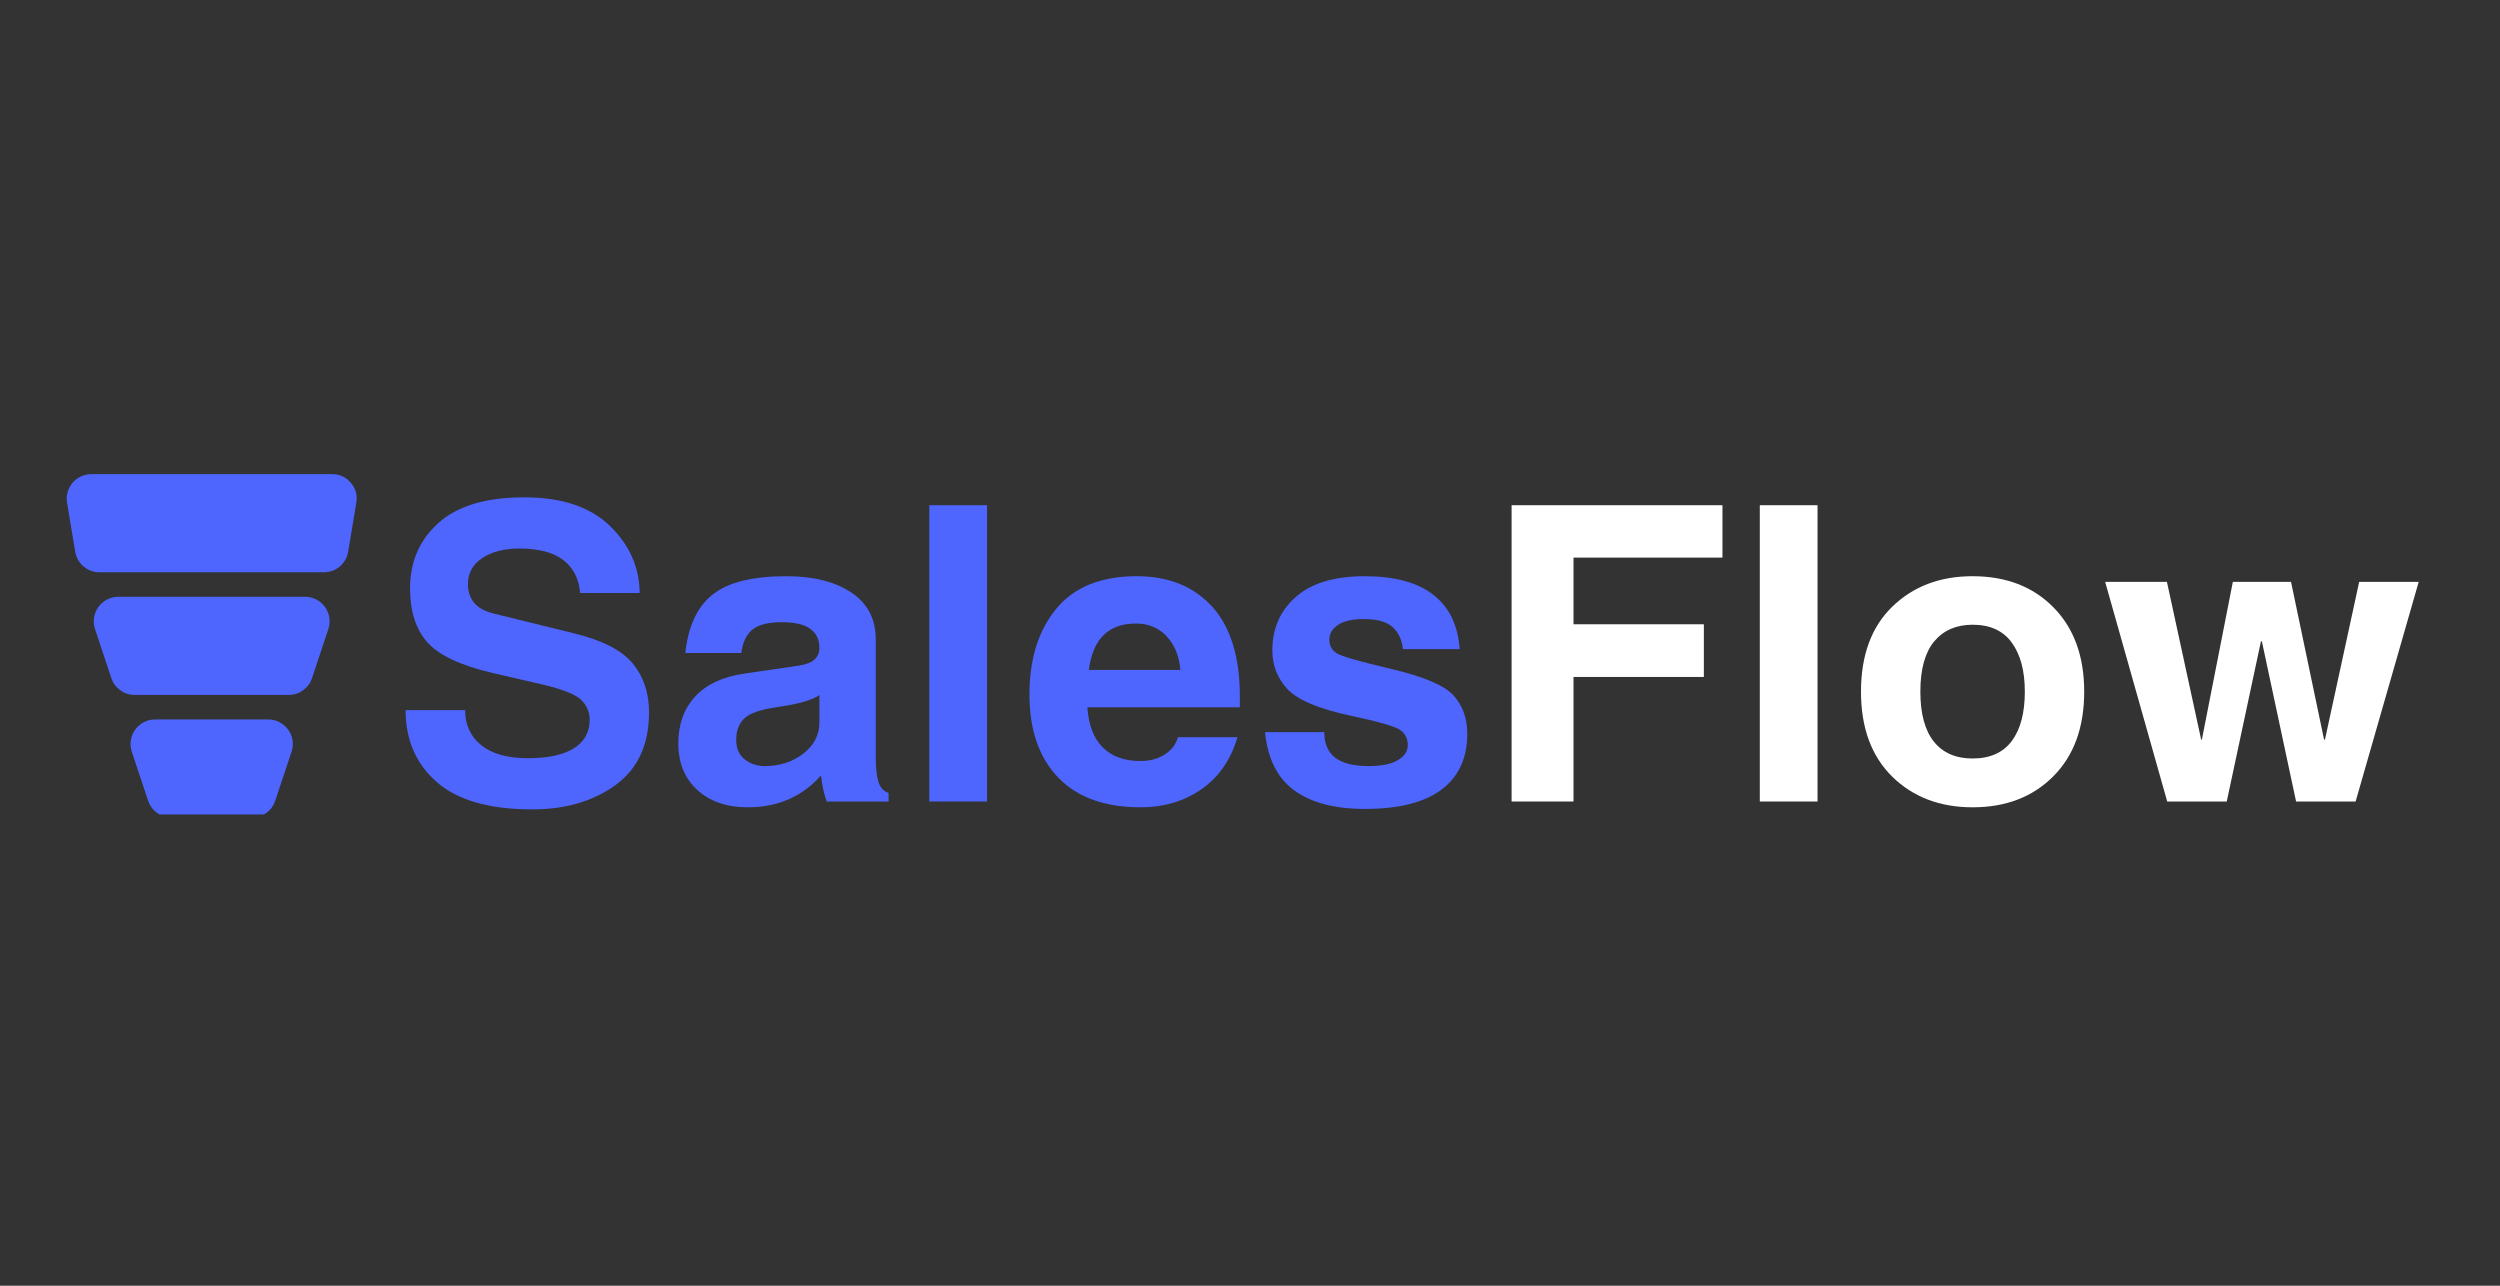
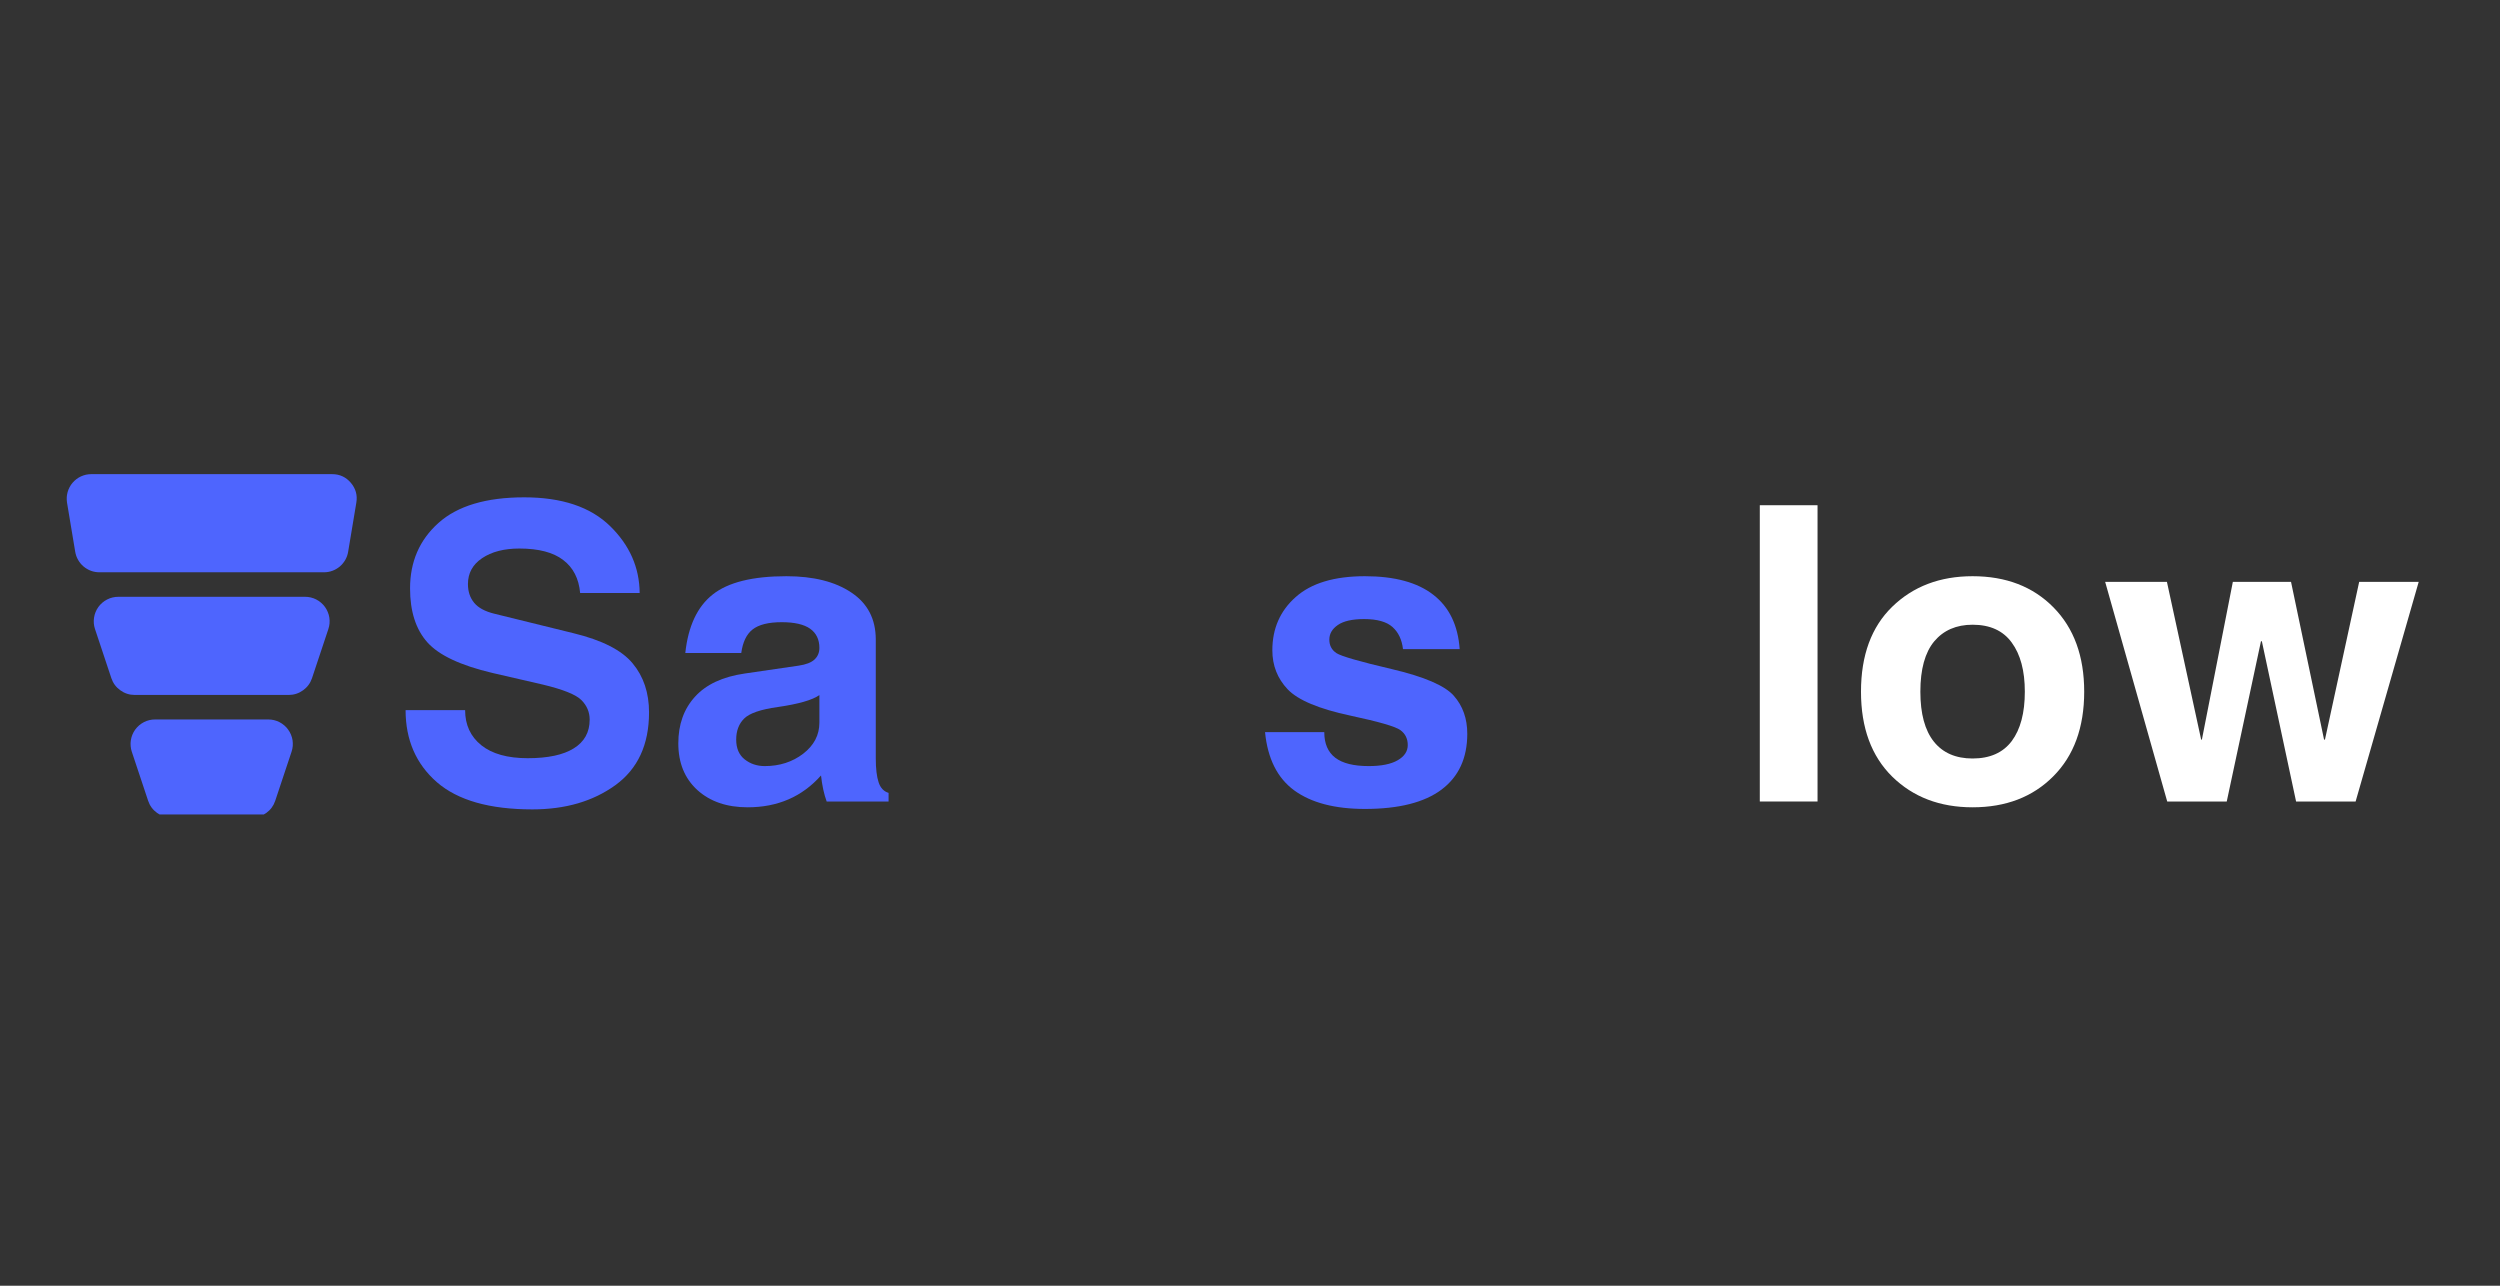
<svg xmlns="http://www.w3.org/2000/svg" width="350" zoomAndPan="magnify" viewBox="0 0 262.5 135" height="180" preserveAspectRatio="xMidYMid meet" version="1.0">
  <rect x="0" y="0" width="262.5" height="135" fill="#333333" stroke="none" />
  <defs>
    <g />
    <clipPath id="a0b4a42102">
      <path d="M 7 49.785 L 38 49.785 L 38 61 L 7 61 Z M 7 49.785 " clip-rule="nonzero" />
    </clipPath>
    <clipPath id="c479c65f9f">
      <path d="M 13 75 L 31 75 L 31 85.52 L 13 85.52 Z M 13 75 " clip-rule="nonzero" />
    </clipPath>
  </defs>
  <g clip-path="url(#a0b4a42102)">
    <path fill="#4e65fe" d="M 36.84 50.695 C 36.324 50.09 35.668 49.785 34.875 49.785 L 9.582 49.785 C 9.395 49.785 9.211 49.805 9.027 49.844 C 8.844 49.887 8.668 49.945 8.5 50.023 C 8.328 50.102 8.168 50.199 8.02 50.312 C 7.871 50.426 7.738 50.555 7.617 50.695 C 7.496 50.84 7.391 50.992 7.305 51.156 C 7.215 51.324 7.148 51.496 7.098 51.676 C 7.047 51.855 7.02 52.039 7.008 52.227 C 7 52.414 7.012 52.602 7.039 52.785 L 7.898 57.938 C 7.949 58.238 8.047 58.52 8.199 58.785 C 8.348 59.051 8.539 59.281 8.773 59.48 C 9.008 59.676 9.266 59.828 9.551 59.934 C 9.84 60.039 10.133 60.09 10.441 60.09 L 34.016 60.09 C 34.32 60.09 34.617 60.039 34.902 59.934 C 35.191 59.828 35.449 59.676 35.684 59.48 C 35.914 59.281 36.105 59.051 36.258 58.785 C 36.406 58.52 36.508 58.238 36.555 57.938 L 37.414 52.785 C 37.547 52 37.355 51.305 36.84 50.695 Z M 36.84 50.695 " fill-opacity="1" fill-rule="nonzero" />
  </g>
-   <path fill="#4e65fe" d="M 32.031 62.664 L 12.422 62.664 C 12.219 62.664 12.016 62.688 11.82 62.734 C 11.621 62.781 11.43 62.852 11.25 62.945 C 11.066 63.039 10.898 63.152 10.742 63.285 C 10.59 63.418 10.449 63.566 10.332 63.73 C 10.211 63.898 10.113 64.074 10.035 64.266 C 9.957 64.453 9.906 64.648 9.875 64.852 C 9.844 65.051 9.836 65.254 9.852 65.457 C 9.871 65.66 9.91 65.859 9.977 66.055 L 11.691 71.207 C 11.867 71.73 12.18 72.156 12.633 72.48 C 13.082 72.805 13.586 72.969 14.141 72.969 L 30.316 72.969 C 30.871 72.969 31.371 72.805 31.824 72.48 C 32.273 72.156 32.586 71.73 32.762 71.207 L 34.477 66.055 C 34.543 65.859 34.582 65.66 34.602 65.457 C 34.617 65.254 34.613 65.051 34.582 64.852 C 34.551 64.648 34.496 64.453 34.418 64.266 C 34.34 64.074 34.242 63.898 34.125 63.734 C 34.004 63.566 33.867 63.418 33.711 63.285 C 33.559 63.152 33.387 63.039 33.207 62.945 C 33.023 62.852 32.836 62.781 32.637 62.734 C 32.438 62.688 32.238 62.664 32.031 62.664 Z M 32.031 62.664 " fill-opacity="1" fill-rule="nonzero" />
+   <path fill="#4e65fe" d="M 32.031 62.664 L 12.422 62.664 C 12.219 62.664 12.016 62.688 11.82 62.734 C 11.621 62.781 11.43 62.852 11.25 62.945 C 11.066 63.039 10.898 63.152 10.742 63.285 C 10.59 63.418 10.449 63.566 10.332 63.73 C 10.211 63.898 10.113 64.074 10.035 64.266 C 9.957 64.453 9.906 64.648 9.875 64.852 C 9.844 65.051 9.836 65.254 9.852 65.457 C 9.871 65.66 9.91 65.859 9.977 66.055 L 11.691 71.207 C 11.867 71.73 12.18 72.156 12.633 72.48 C 13.082 72.805 13.586 72.969 14.141 72.969 L 30.316 72.969 C 30.871 72.969 31.371 72.805 31.824 72.48 C 32.273 72.156 32.586 71.73 32.762 71.207 L 34.477 66.055 C 34.543 65.859 34.582 65.66 34.602 65.457 C 34.617 65.254 34.613 65.051 34.582 64.852 C 34.551 64.648 34.496 64.453 34.418 64.266 C 34.34 64.074 34.242 63.898 34.125 63.734 C 34.004 63.566 33.867 63.418 33.711 63.285 C 33.559 63.152 33.387 63.039 33.207 62.945 C 33.023 62.852 32.836 62.781 32.637 62.734 C 32.438 62.688 32.238 62.664 32.031 62.664 Z " fill-opacity="1" fill-rule="nonzero" />
  <g clip-path="url(#c479c65f9f)">
    <path fill="#4e65fe" d="M 28.168 75.543 L 16.285 75.543 C 16.082 75.543 15.883 75.566 15.684 75.613 C 15.484 75.66 15.293 75.73 15.113 75.824 C 14.93 75.918 14.762 76.031 14.605 76.164 C 14.453 76.297 14.316 76.445 14.195 76.609 C 14.074 76.777 13.977 76.953 13.898 77.145 C 13.824 77.332 13.77 77.527 13.738 77.73 C 13.707 77.93 13.699 78.133 13.719 78.336 C 13.734 78.539 13.773 78.738 13.84 78.934 L 15.555 84.086 C 15.73 84.609 16.047 85.035 16.496 85.359 C 16.945 85.684 17.449 85.848 18.004 85.848 L 26.449 85.848 C 27.004 85.848 27.508 85.684 27.961 85.359 C 28.41 85.035 28.723 84.609 28.898 84.086 L 30.613 78.934 C 30.68 78.738 30.719 78.539 30.738 78.336 C 30.754 78.133 30.746 77.93 30.719 77.73 C 30.688 77.527 30.633 77.332 30.555 77.145 C 30.477 76.953 30.379 76.777 30.258 76.613 C 30.141 76.445 30.004 76.297 29.848 76.164 C 29.691 76.031 29.523 75.918 29.344 75.824 C 29.16 75.73 28.973 75.66 28.773 75.613 C 28.574 75.566 28.371 75.543 28.168 75.543 Z M 28.168 75.543 " fill-opacity="1" fill-rule="nonzero" />
  </g>
  <g fill="#4e65fe" fill-opacity="1">
    <g transform="translate(40.79, 84.158)">
      <g>
        <path d="M 8.047 -9.594 C 8.047 -8.051 8.613 -6.82 9.75 -5.906 C 10.883 -5 12.508 -4.547 14.625 -4.547 C 16.738 -4.547 18.348 -4.891 19.453 -5.578 C 20.566 -6.266 21.125 -7.27 21.125 -8.594 C 21.125 -9.383 20.836 -10.066 20.266 -10.641 C 19.691 -11.223 18.332 -11.77 16.188 -12.281 L 10.906 -13.5 C 7.562 -14.289 5.285 -15.363 4.078 -16.719 C 2.867 -18.082 2.266 -19.969 2.266 -22.375 C 2.266 -25.176 3.258 -27.469 5.25 -29.25 C 7.25 -31.039 10.25 -31.938 14.25 -31.938 C 18.207 -31.938 21.211 -30.93 23.266 -28.922 C 25.316 -26.922 26.352 -24.578 26.375 -21.891 L 20.125 -21.891 C 19.988 -23.41 19.395 -24.566 18.344 -25.359 C 17.301 -26.16 15.77 -26.562 13.75 -26.562 C 12.133 -26.562 10.828 -26.223 9.828 -25.547 C 8.836 -24.879 8.344 -23.973 8.344 -22.828 C 8.344 -22.047 8.562 -21.391 9 -20.859 C 9.438 -20.336 10.141 -19.957 11.109 -19.719 L 19.422 -17.672 C 22.43 -16.941 24.504 -15.883 25.641 -14.5 C 26.785 -13.125 27.359 -11.41 27.359 -9.359 C 27.359 -5.973 26.18 -3.426 23.828 -1.719 C 21.484 -0.02 18.578 0.828 15.109 0.828 C 10.617 0.828 7.273 -0.125 5.078 -2.031 C 2.891 -3.945 1.797 -6.469 1.797 -9.594 Z M 8.047 -9.594 " />
      </g>
    </g>
  </g>
  <g fill="#4e65fe" fill-opacity="1">
    <g transform="translate(69.848, 84.158)">
      <g>
        <path d="M 16.188 -11.172 C 15.438 -10.648 13.984 -10.234 11.828 -9.922 C 10.023 -9.672 8.844 -9.266 8.281 -8.703 C 7.727 -8.148 7.453 -7.414 7.453 -6.5 C 7.453 -5.582 7.75 -4.891 8.344 -4.422 C 8.938 -3.953 9.641 -3.719 10.453 -3.719 C 12.004 -3.719 13.348 -4.148 14.484 -5.016 C 15.617 -5.891 16.188 -6.977 16.188 -8.281 Z M 22.109 -4.516 C 22.109 -3.453 22.207 -2.617 22.406 -2.016 C 22.602 -1.422 22.953 -1.051 23.453 -0.906 L 23.453 0 L 16.953 0 C 16.672 -0.77 16.473 -1.68 16.359 -2.734 C 14.379 -0.504 11.812 0.609 8.656 0.609 C 6.469 0.609 4.707 0.004 3.375 -1.203 C 2.039 -2.422 1.375 -4.055 1.375 -6.109 C 1.375 -8.086 1.957 -9.719 3.125 -11 C 4.289 -12.289 6.031 -13.102 8.344 -13.438 L 14.016 -14.266 C 14.785 -14.379 15.336 -14.594 15.672 -14.906 C 16.016 -15.227 16.188 -15.633 16.188 -16.125 C 16.188 -17.008 15.863 -17.68 15.219 -18.141 C 14.57 -18.598 13.578 -18.828 12.234 -18.828 C 10.836 -18.828 9.816 -18.57 9.172 -18.062 C 8.535 -17.562 8.141 -16.738 7.984 -15.594 L 2.109 -15.594 C 2.41 -18.406 3.367 -20.453 4.984 -21.734 C 6.598 -23.016 9.176 -23.656 12.719 -23.656 C 15.57 -23.656 17.848 -23.082 19.547 -21.938 C 21.254 -20.801 22.109 -19.156 22.109 -17 Z M 22.109 -4.516 " />
      </g>
    </g>
  </g>
  <g fill="#4e65fe" fill-opacity="1">
    <g transform="translate(94.609, 84.158)">
      <g>
-         <path d="M 9.031 0 L 2.969 0 L 2.969 -31.109 L 9.031 -31.109 Z M 9.031 0 " />
-       </g>
+         </g>
    </g>
  </g>
  <g fill="#4e65fe" fill-opacity="1">
    <g transform="translate(106.609, 84.158)">
      <g>
-         <path d="M 17.328 -13.812 C 17.203 -15.281 16.723 -16.457 15.891 -17.344 C 15.055 -18.238 13.977 -18.688 12.656 -18.688 C 9.781 -18.688 8.133 -17.062 7.719 -13.812 Z M 23.328 -6.75 C 22.617 -4.363 21.352 -2.539 19.531 -1.281 C 17.707 -0.02 15.594 0.609 13.188 0.609 C 9.383 0.609 6.484 -0.438 4.484 -2.531 C 2.484 -4.625 1.484 -7.523 1.484 -11.234 C 1.484 -14.961 2.422 -17.961 4.297 -20.234 C 6.18 -22.516 8.992 -23.656 12.734 -23.656 C 16.098 -23.656 18.742 -22.586 20.672 -20.453 C 22.609 -18.328 23.578 -15.164 23.578 -10.969 L 23.578 -9.891 L 7.562 -9.891 C 7.695 -8.004 8.242 -6.594 9.203 -5.656 C 10.16 -4.719 11.469 -4.25 13.125 -4.25 C 14.113 -4.25 14.969 -4.477 15.688 -4.938 C 16.406 -5.395 16.867 -6 17.078 -6.75 Z M 23.328 -6.75 " />
-       </g>
+         </g>
    </g>
  </g>
  <g fill="#4e65fe" fill-opacity="1">
    <g transform="translate(131.455, 84.158)">
      <g>
        <path d="M 15.859 -16 C 15.742 -17 15.375 -17.773 14.75 -18.328 C 14.125 -18.879 13.133 -19.156 11.781 -19.156 C 10.531 -19.156 9.609 -18.945 9.016 -18.531 C 8.422 -18.125 8.125 -17.613 8.125 -17 C 8.125 -16.383 8.375 -15.91 8.875 -15.578 C 9.375 -15.254 11.305 -14.695 14.672 -13.906 C 18.098 -13.102 20.273 -12.164 21.203 -11.094 C 22.141 -10.031 22.609 -8.703 22.609 -7.109 C 22.609 -4.555 21.707 -2.602 19.906 -1.25 C 18.102 0.102 15.422 0.781 11.859 0.781 C 8.703 0.781 6.234 0.133 4.453 -1.156 C 2.672 -2.457 1.645 -4.5 1.375 -7.281 L 7.594 -7.281 C 7.594 -6.082 7.977 -5.188 8.75 -4.594 C 9.52 -4.008 10.688 -3.719 12.25 -3.719 C 13.582 -3.719 14.598 -3.922 15.297 -4.328 C 16.004 -4.734 16.359 -5.266 16.359 -5.922 C 16.359 -6.598 16.098 -7.125 15.578 -7.5 C 15.066 -7.875 13.32 -8.379 10.344 -9.016 C 7.031 -9.723 4.832 -10.645 3.75 -11.781 C 2.676 -12.914 2.141 -14.281 2.141 -15.875 C 2.141 -18.156 2.957 -20.02 4.594 -21.469 C 6.227 -22.926 8.648 -23.656 11.859 -23.656 C 14.984 -23.656 17.379 -23.004 19.047 -21.703 C 20.711 -20.41 21.633 -18.508 21.812 -16 Z M 15.859 -16 " />
      </g>
    </g>
  </g>
  <g fill="#ffffff" fill-opacity="1">
    <g transform="translate(155.546, 84.158)">
      <g>
-         <path d="M 9.672 0 L 3.172 0 L 3.172 -31.109 L 25.312 -31.109 L 25.312 -25.609 L 9.672 -25.609 L 9.672 -18.609 L 23.359 -18.609 L 23.359 -13.078 L 9.672 -13.078 Z M 9.672 0 " />
-       </g>
+         </g>
    </g>
  </g>
  <g fill="#ffffff" fill-opacity="1">
    <g transform="translate(181.81, 84.158)">
      <g>
        <path d="M 9.031 0 L 2.969 0 L 2.969 -31.109 L 9.031 -31.109 Z M 9.031 0 " />
      </g>
    </g>
  </g>
  <g fill="#ffffff" fill-opacity="1">
    <g transform="translate(193.81, 84.158)">
      <g>
        <path d="M 18.797 -11.531 C 18.797 -13.727 18.336 -15.445 17.422 -16.688 C 16.516 -17.938 15.145 -18.562 13.312 -18.562 C 11.602 -18.562 10.258 -17.977 9.281 -16.812 C 8.312 -15.645 7.828 -13.883 7.828 -11.531 C 7.828 -9.219 8.301 -7.469 9.25 -6.281 C 10.195 -5.102 11.551 -4.516 13.312 -4.516 C 15.133 -4.516 16.504 -5.125 17.422 -6.344 C 18.336 -7.57 18.797 -9.301 18.797 -11.531 Z M 25.031 -11.531 C 25.031 -7.77 23.945 -4.805 21.781 -2.641 C 19.625 -0.473 16.801 0.609 13.312 0.609 C 9.883 0.609 7.07 -0.461 4.875 -2.609 C 2.688 -4.766 1.594 -7.738 1.594 -11.531 C 1.594 -15.352 2.688 -18.328 4.875 -20.453 C 7.07 -22.586 9.883 -23.656 13.312 -23.656 C 16.82 -23.656 19.648 -22.566 21.797 -20.391 C 23.953 -18.211 25.031 -15.258 25.031 -11.531 Z M 25.031 -11.531 " />
      </g>
    </g>
  </g>
  <g fill="#ffffff" fill-opacity="1">
    <g transform="translate(220.433, 84.158)">
      <g>
        <path d="M 26.906 0 L 20.656 0 L 17.062 -16.828 L 16.969 -16.828 L 13.375 0 L 7.125 0 L 0.609 -23.062 L 7.094 -23.062 L 10.688 -6.5 L 10.766 -6.5 L 14.016 -23.062 L 20.125 -23.062 L 23.594 -6.5 L 23.688 -6.5 L 27.281 -23.062 L 33.531 -23.062 Z M 26.906 0 " />
      </g>
    </g>
  </g>
</svg>